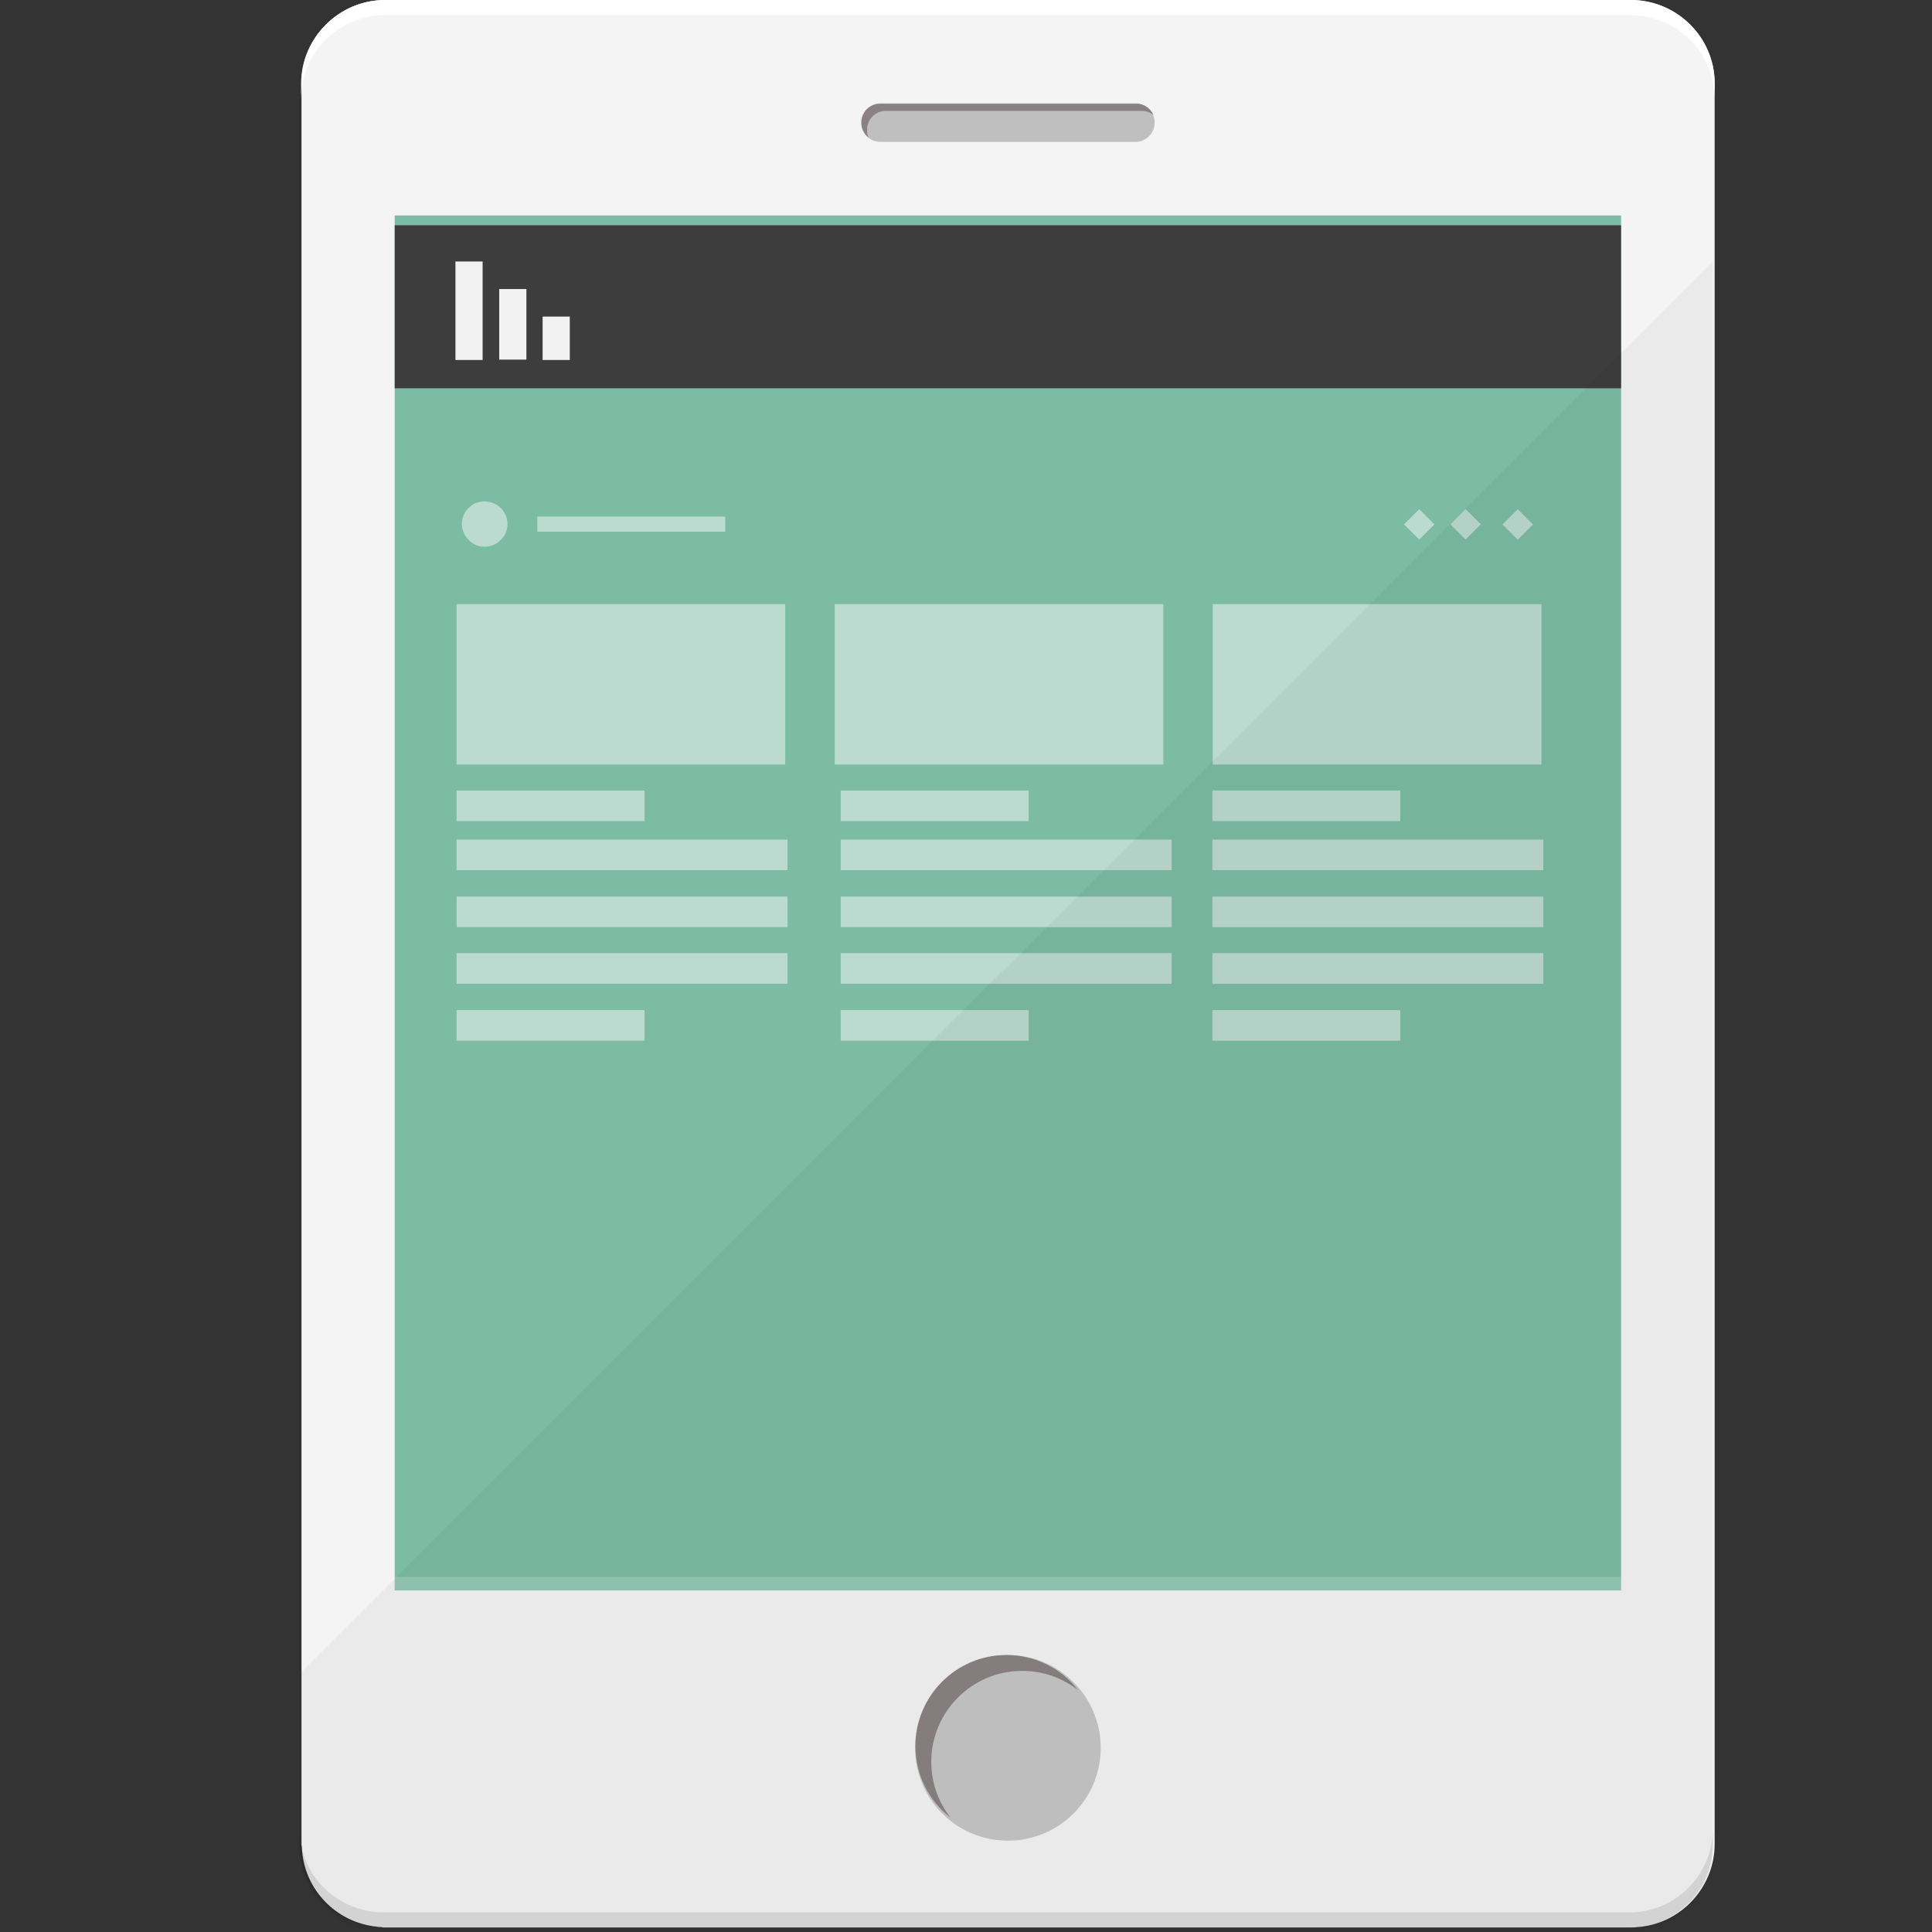
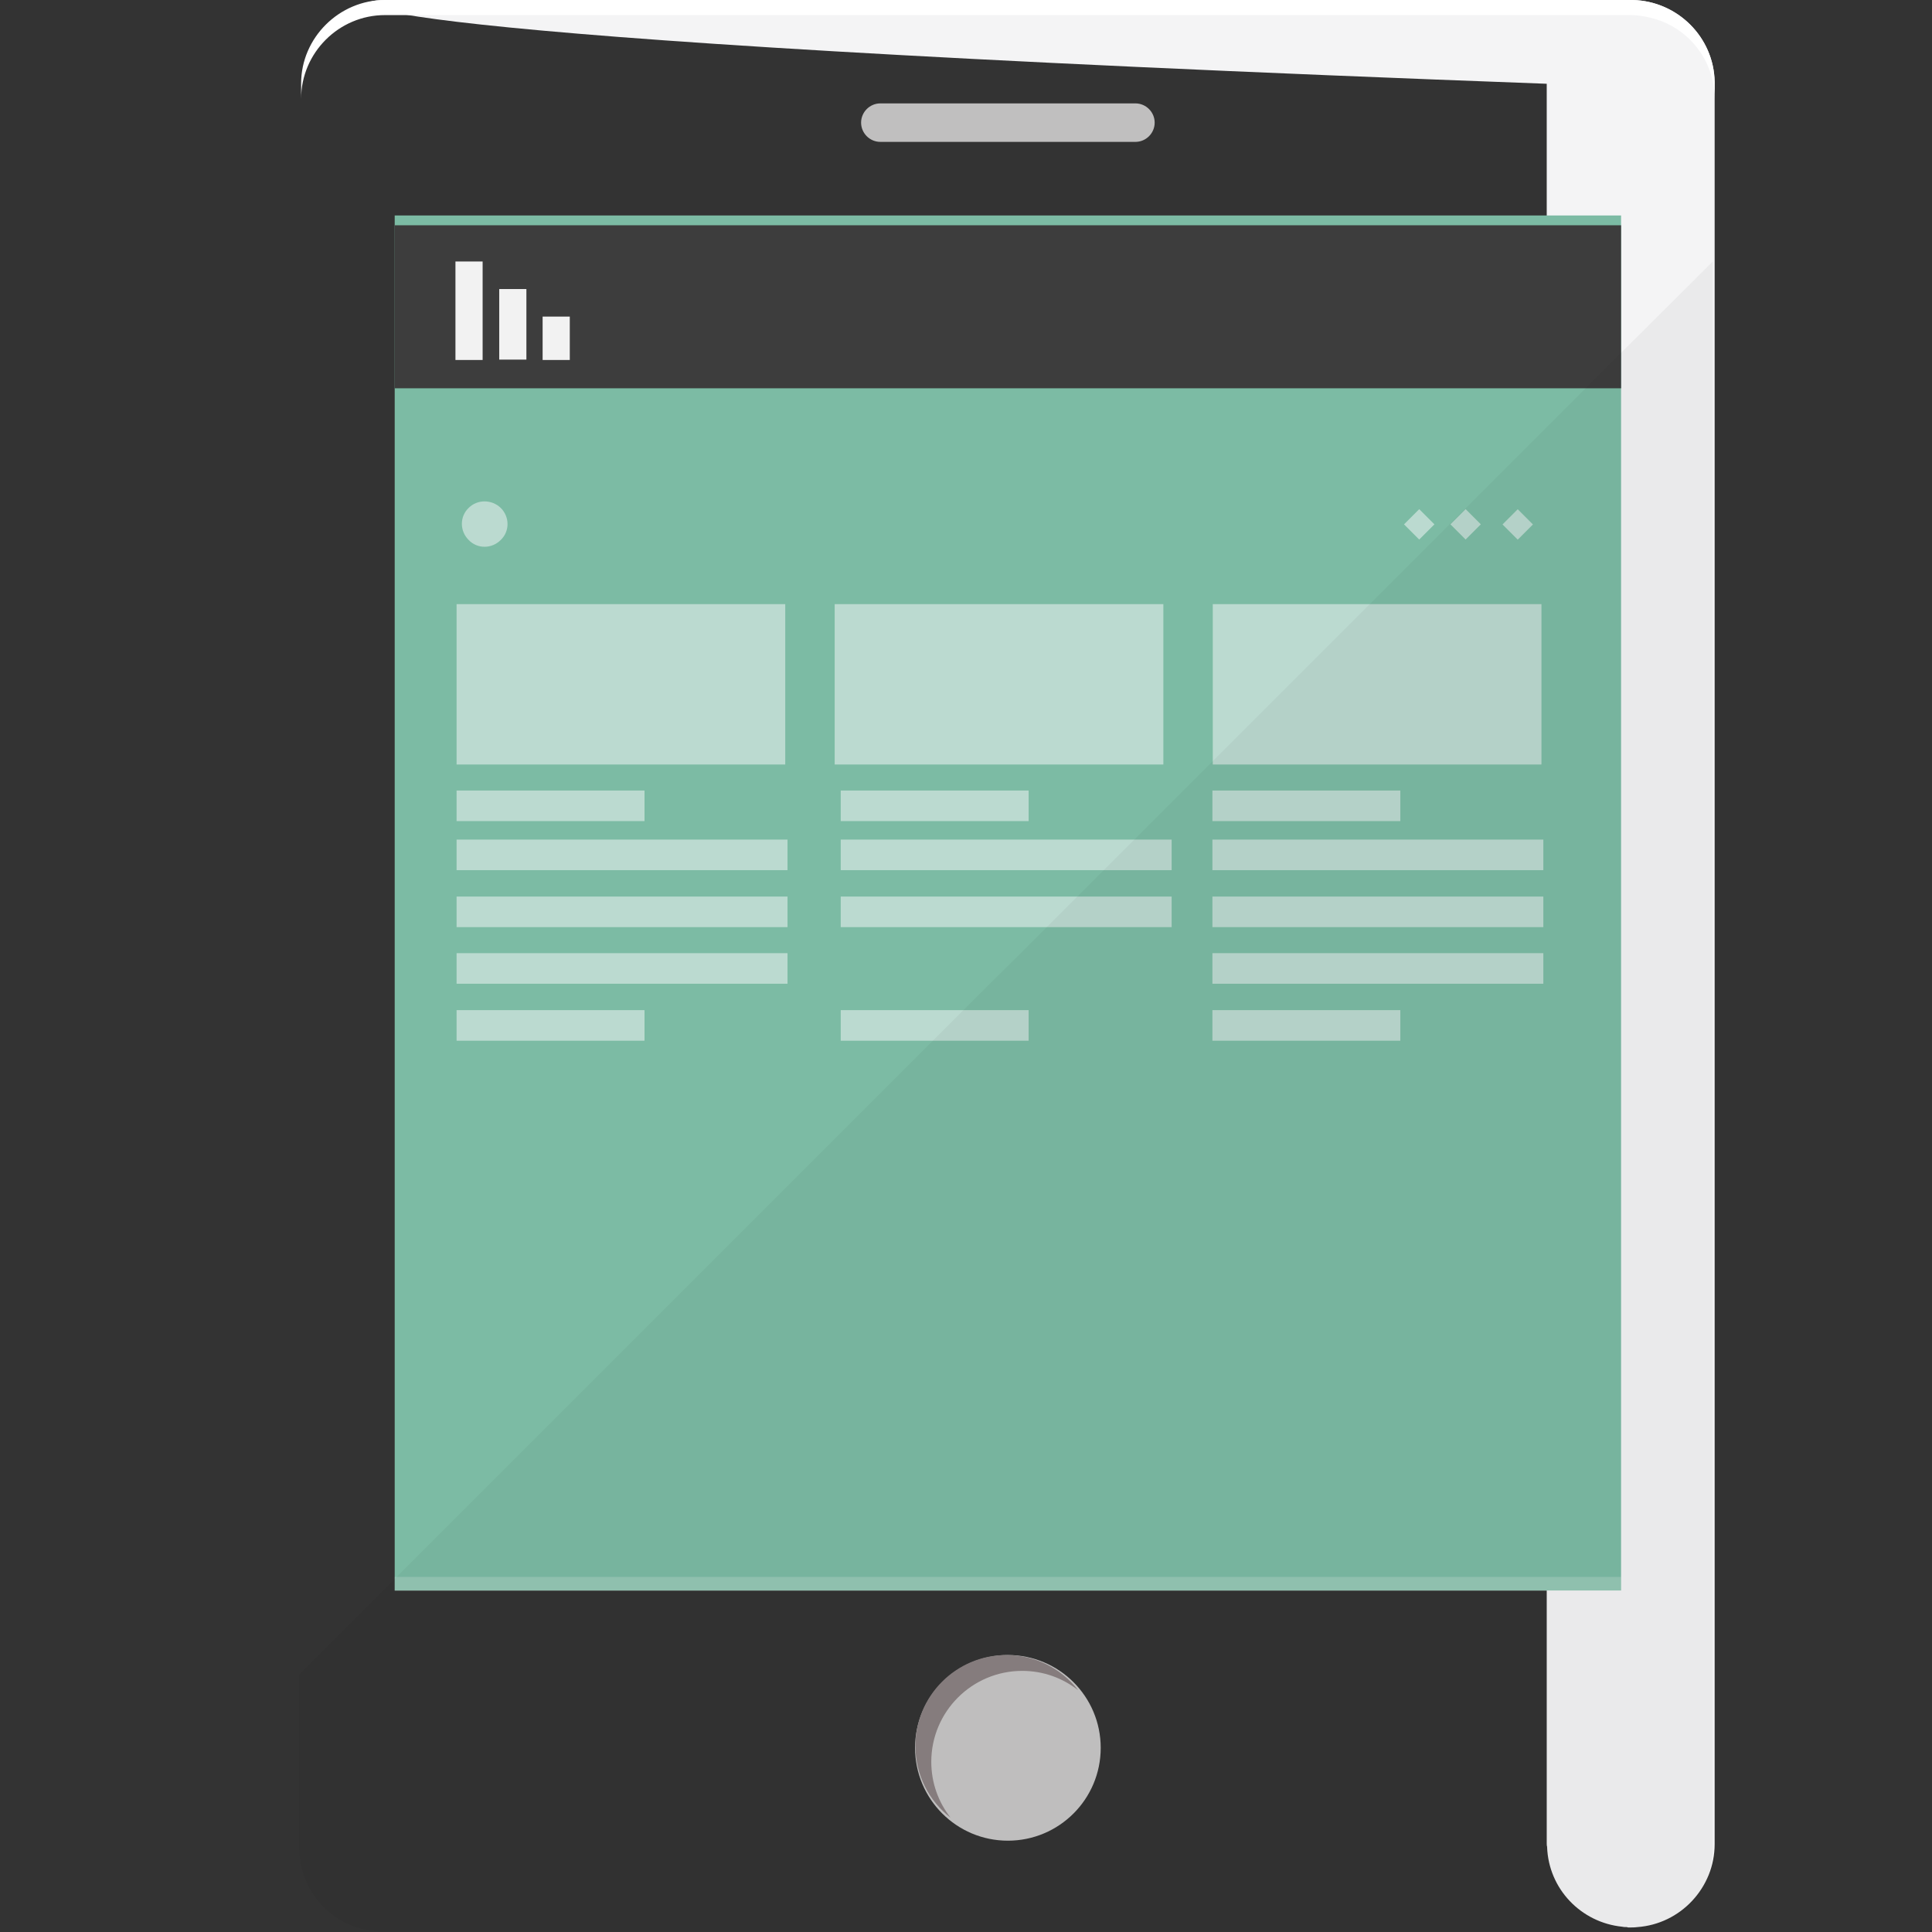
<svg xmlns="http://www.w3.org/2000/svg" version="1.1" id="_x34_" x="0px" y="0px" viewBox="0 0 512 512" style="enable-background:new 0 0 512 512;" xml:space="preserve">
  <rect x="0" y="0" width="512" height="512" fill="#333333" stroke="none" />
  <style type="text/css">
	.st0{fill:#F4F4F5;}
	.st1{fill:#FFFFFF;}
	.st2{opacity:0.1;fill:#040000;enable-background:new    ;}
	.st3{fill:#C0BFBF;}
	.st4{fill:#8A8182;}
	.st5{fill:#C7C6C6;}
	.st6{fill:#7CBBA4;}
	.st7{fill:#3D3D3D;}
	.st8{fill:#F2F2F2;}
	.st9{opacity:0.5;}
	.st10{fill:#FAFAFB;}
	.st11{opacity:0.2;fill:#FAFAFB;enable-background:new    ;}
	.st12{opacity:4.000000e-02;fill:#040000;enable-background:new    ;}
</style>
  <g>
    <g>
-       <path class="st0" d="M454.4,21.7v467c0,11.6-9.1,21.2-20.5,22c-0.7,0.1-1.5,0.1-2.3,0.1H101.6c-0.1,0-0.3,0-0.4-0.1    c-0.4,0-0.9,0-1.3-0.1c-10.9-1.1-19.5-10-19.9-21.1v-0.1c-0.1-0.3-0.1-0.6-0.1-0.9V22.2C79.8,10,89.9,0,102,0h330.7    C444.6,0.3,454.2,9.9,454.4,21.7z" />
+       <path class="st0" d="M454.4,21.7v467c0,11.6-9.1,21.2-20.5,22c-0.7,0.1-1.5,0.1-2.3,0.1c-0.1,0-0.3,0-0.4-0.1    c-0.4,0-0.9,0-1.3-0.1c-10.9-1.1-19.5-10-19.9-21.1v-0.1c-0.1-0.3-0.1-0.6-0.1-0.9V22.2C79.8,10,89.9,0,102,0h330.7    C444.6,0.3,454.2,9.9,454.4,21.7z" />
      <path class="st1" d="M454.4,21.7v4.5c0-1.8-0.2-3.5-0.6-5.1c-1.9-8.1-8.3-14.5-16.4-16.4c-1.7-0.4-3.5-0.7-5.2-0.7H102    c-12.2,0-22.2,10-22.2,22.2v-4.1C79.8,10,89.9,0,102,0h330.7C444.6,0.3,454.2,9.9,454.4,21.7z" />
-       <path class="st2" d="M453.9,484.7v4.1c0,11.5-8.8,20.9-20,22c-0.7,0.1-1.5,0.1-2.3,0.1H101.2c-0.4,0-1,0-1.4-0.1    C88.5,510,79.5,500.5,79.3,489v-4.4c0,1.7,0.2,3.3,0.6,4.9v0.1c1.9,8.3,8.4,14.7,16.7,16.6c1.6,0.4,3.3,0.6,5,0.6h330.1    C443.9,506.9,453.9,496.9,453.9,484.7z" />
      <g>
        <path class="st3" d="M300.9,37.6h-67.6c-2.8,0-5.1-2.3-5.1-5.1l0,0c0-2.8,2.3-5.1,5.1-5.1h67.6c2.8,0,5.1,2.3,5.1,5.1l0,0     C306,35.3,303.7,37.6,300.9,37.6z" />
-         <path class="st4" d="M305.7,30.5c-0.8-0.7-1.9-1.1-3.1-1.1h-67.9c-2.7,0-4.9,2.2-4.9,4.9v0.3c0,0.7,0.1,1.3,0.4,1.9     c-1.1-0.9-1.9-2.3-1.9-3.8v-0.3c0-2.7,2.2-4.9,4.9-4.9h67.9C303.1,27.4,304.9,28.7,305.7,30.5z" />
      </g>
      <g>
        <circle class="st5" cx="267.1" cy="463.2" r="24.6" />
        <path class="st4" d="M285.7,447.9c-4.1-3.2-9.2-5.1-14.8-5.1c-13.3,0-24.1,10.8-24.1,24.1c0,5.6,1.9,10.7,5.1,14.8     c-5.7-4.4-9.3-11.3-9.3-19c0-13.3,10.8-24.1,24.1-24.1C274.4,438.6,281.3,442.2,285.7,447.9z" />
      </g>
      <rect x="104.6" y="57.1" class="st6" width="325" height="364.4" />
      <rect x="104.6" y="59.7" class="st7" width="325" height="43.2" />
      <g>
        <rect x="120.7" y="69.3" class="st8" width="7.2" height="26.1" />
        <rect x="132.3" y="76.6" class="st8" width="7.2" height="18.7" />
        <rect x="143.8" y="83.9" class="st8" width="7.2" height="11.5" />
      </g>
      <g class="st9">
        <rect x="121" y="160.1" class="st10" width="87.1" height="42.5" />
        <rect x="221.2" y="160.1" class="st10" width="87.1" height="42.5" />
        <rect x="321.4" y="160.1" class="st10" width="87.1" height="42.5" />
        <rect x="121" y="209.5" class="st10" width="49.8" height="8.1" />
-         <rect x="142.4" y="136.9" class="st10" width="49.8" height="4" />
        <rect x="121" y="267.7" class="st10" width="49.8" height="8.1" />
        <rect x="121" y="222.5" class="st10" width="87.7" height="8.1" />
        <rect x="121" y="237.6" class="st10" width="87.7" height="8.1" />
        <rect x="121" y="252.6" class="st10" width="87.7" height="8.1" />
        <rect x="222.8" y="209.5" class="st10" width="49.8" height="8.1" />
        <rect x="222.8" y="267.7" class="st10" width="49.8" height="8.1" />
        <rect x="222.8" y="222.5" class="st10" width="87.7" height="8.1" />
        <rect x="222.8" y="237.6" class="st10" width="87.7" height="8.1" />
-         <rect x="222.8" y="252.6" class="st10" width="87.7" height="8.1" />
        <rect x="321.3" y="209.5" class="st10" width="49.8" height="8.1" />
        <rect x="321.3" y="267.7" class="st10" width="49.8" height="8.1" />
        <rect x="321.3" y="222.5" class="st10" width="87.7" height="8.1" />
        <rect x="321.3" y="237.6" class="st10" width="87.7" height="8.1" />
        <rect x="321.3" y="252.6" class="st10" width="87.7" height="8.1" />
        <path class="st10" d="M132.7,134.6L132.7,134.6c2.4,2.4,2.4,6.2,0,8.5l0,0c-2.4,2.4-6.2,2.4-8.5,0l0,0c-2.4-2.4-2.4-6.2,0-8.5     l0,0C126.5,132.3,130.3,132.3,132.7,134.6z" />
        <rect x="385.6" y="136.1" transform="matrix(0.707 -0.707 0.707 0.707 15.531 315.35)" class="st10" width="5.7" height="5.7" />
        <rect x="399.4" y="136.1" transform="matrix(0.707 -0.707 0.707 0.707 19.586 325.139)" class="st10" width="5.7" height="5.7" />
        <rect x="373.3" y="136.1" transform="matrix(0.707 -0.707 0.707 0.707 11.932 306.661)" class="st10" width="5.7" height="5.7" />
      </g>
      <rect x="104.6" y="417.9" class="st11" width="325" height="3.7" />
    </g>
    <path class="st12" d="M453.9,69.3v420.5c0,11.5-8.8,20.9-20,22c-0.7,0.1-1.5,0.1-2.3,0.1H101.2c-0.4,0-1,0-1.4-0.1   c-11.4-0.8-20.3-10.2-20.5-21.8v-46.3l0.5-0.5l24.8-24.8l149.7-149.7l7-7l8.2-8.1l22-22l8.1-8.1l21.8-21.8l40.7-40.7l67.6-67.6   L453.9,69.3z" />
  </g>
</svg>